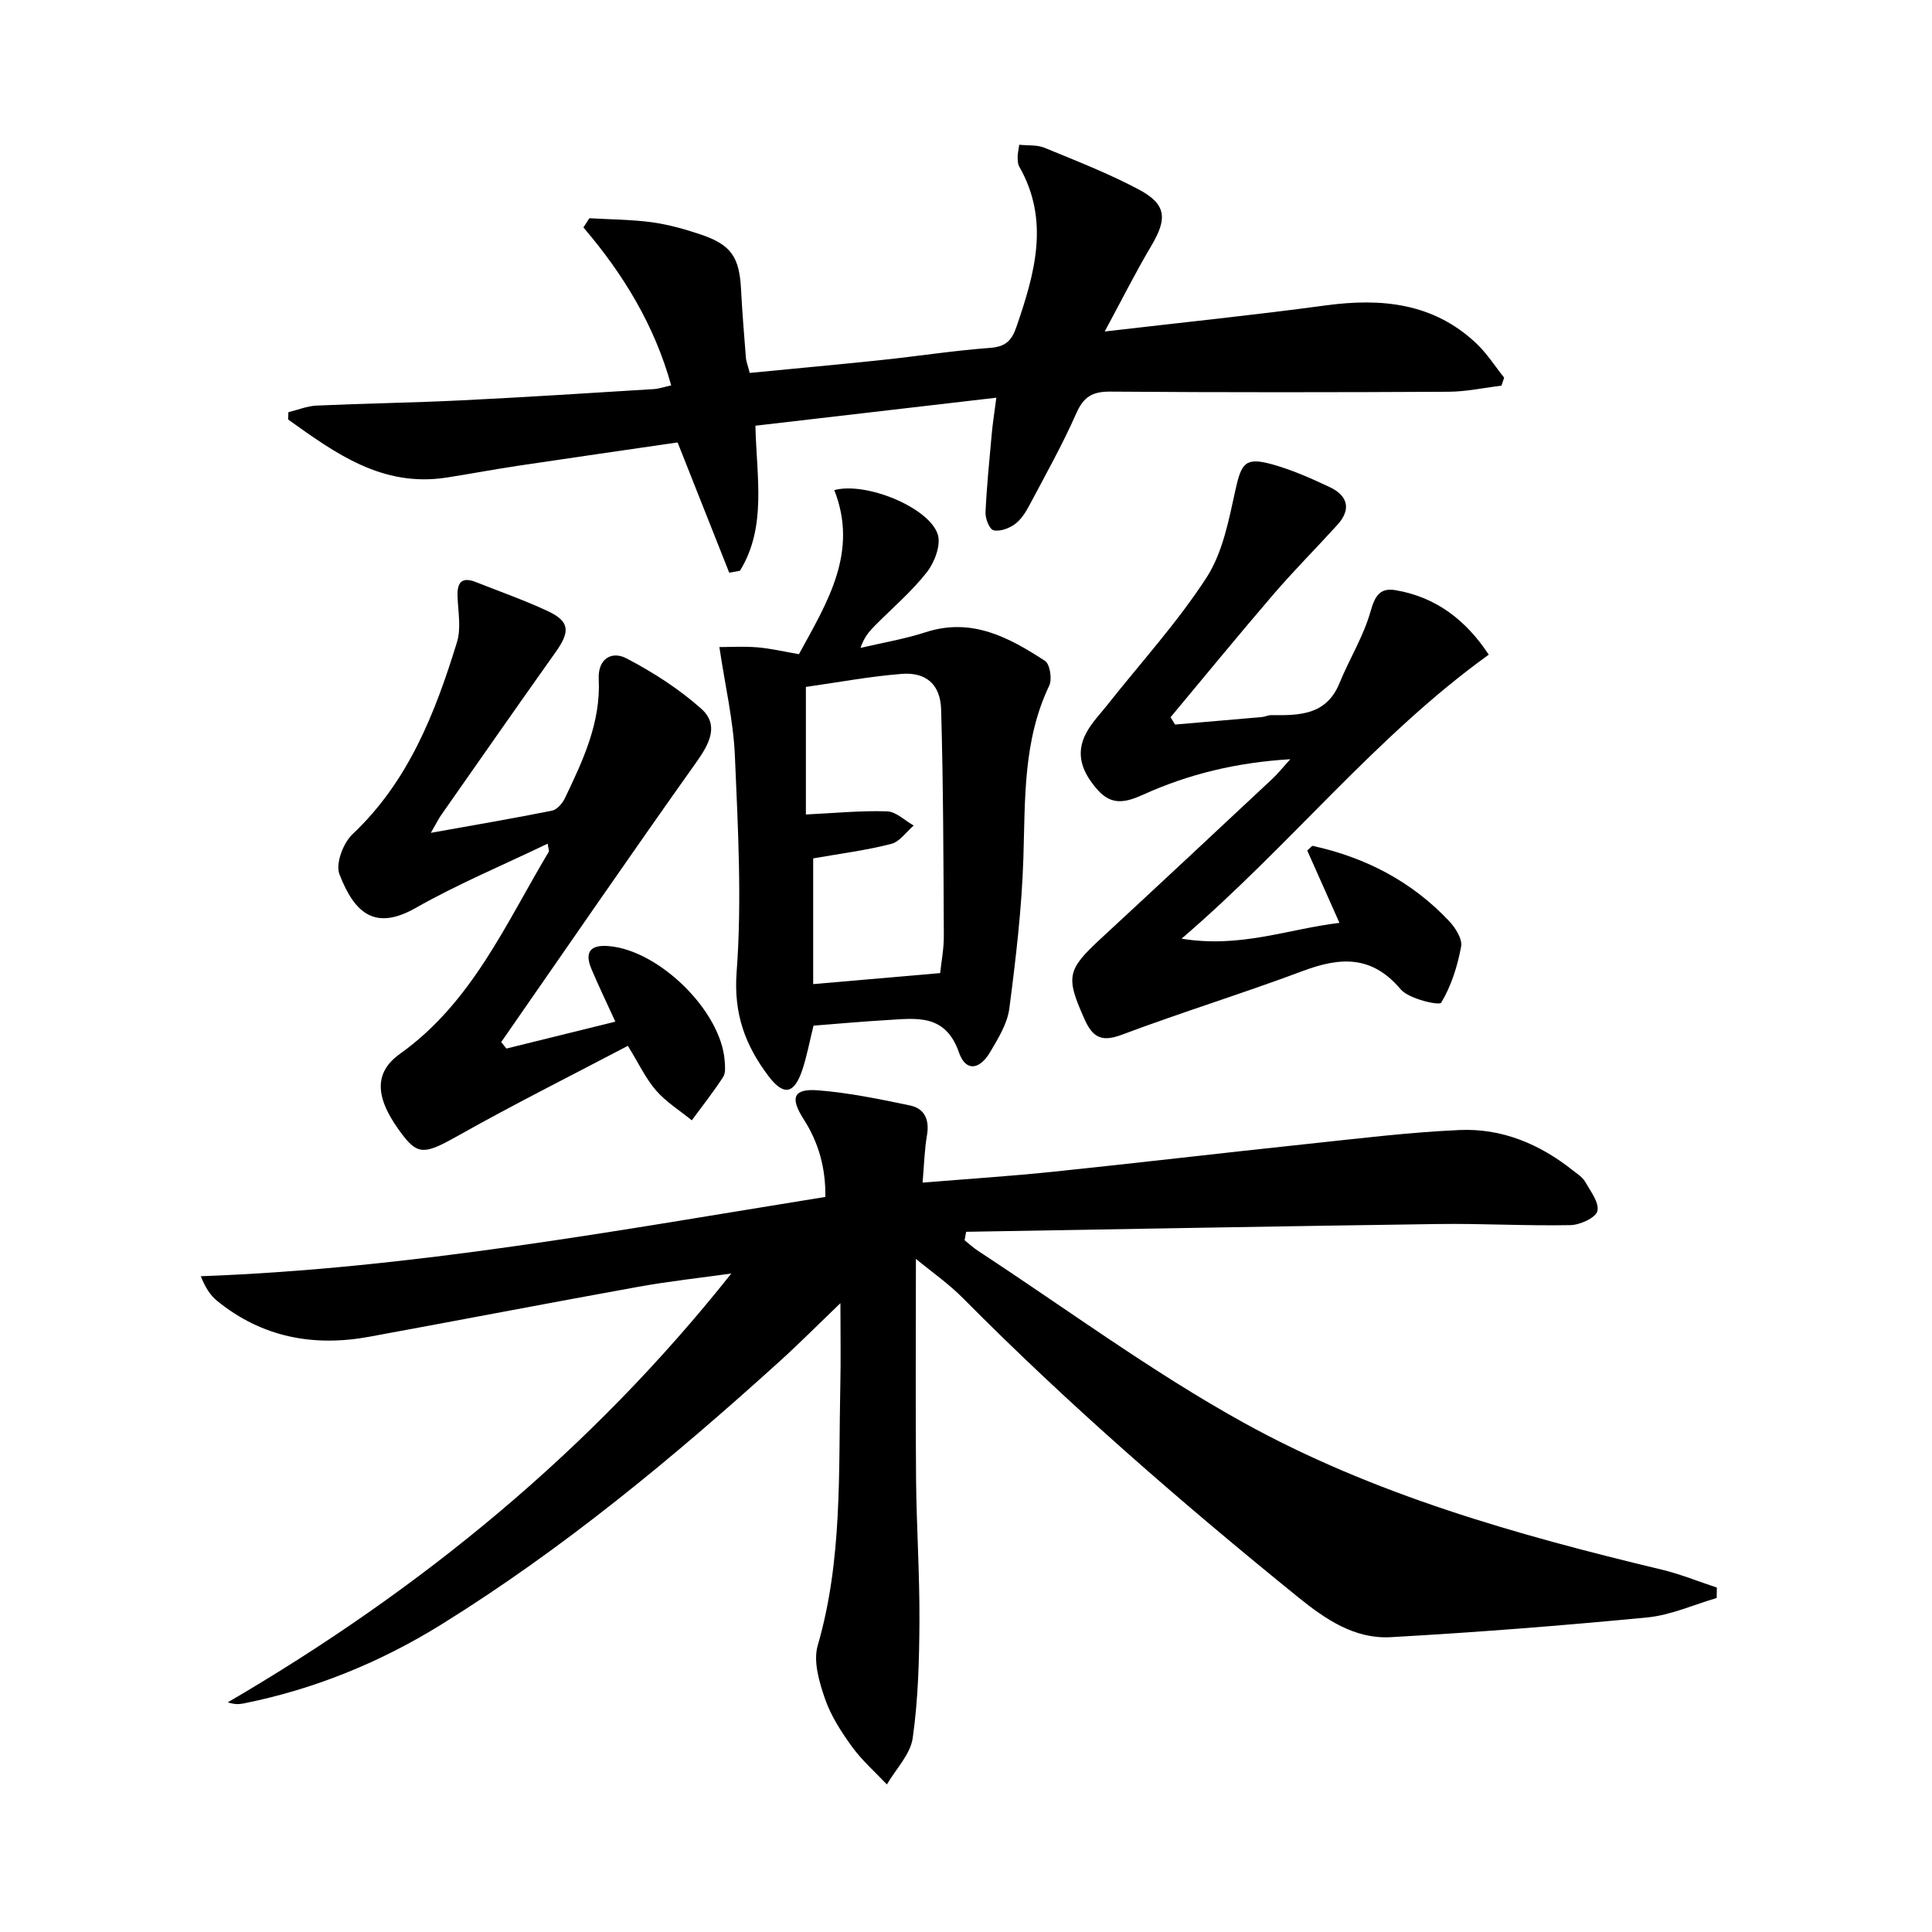
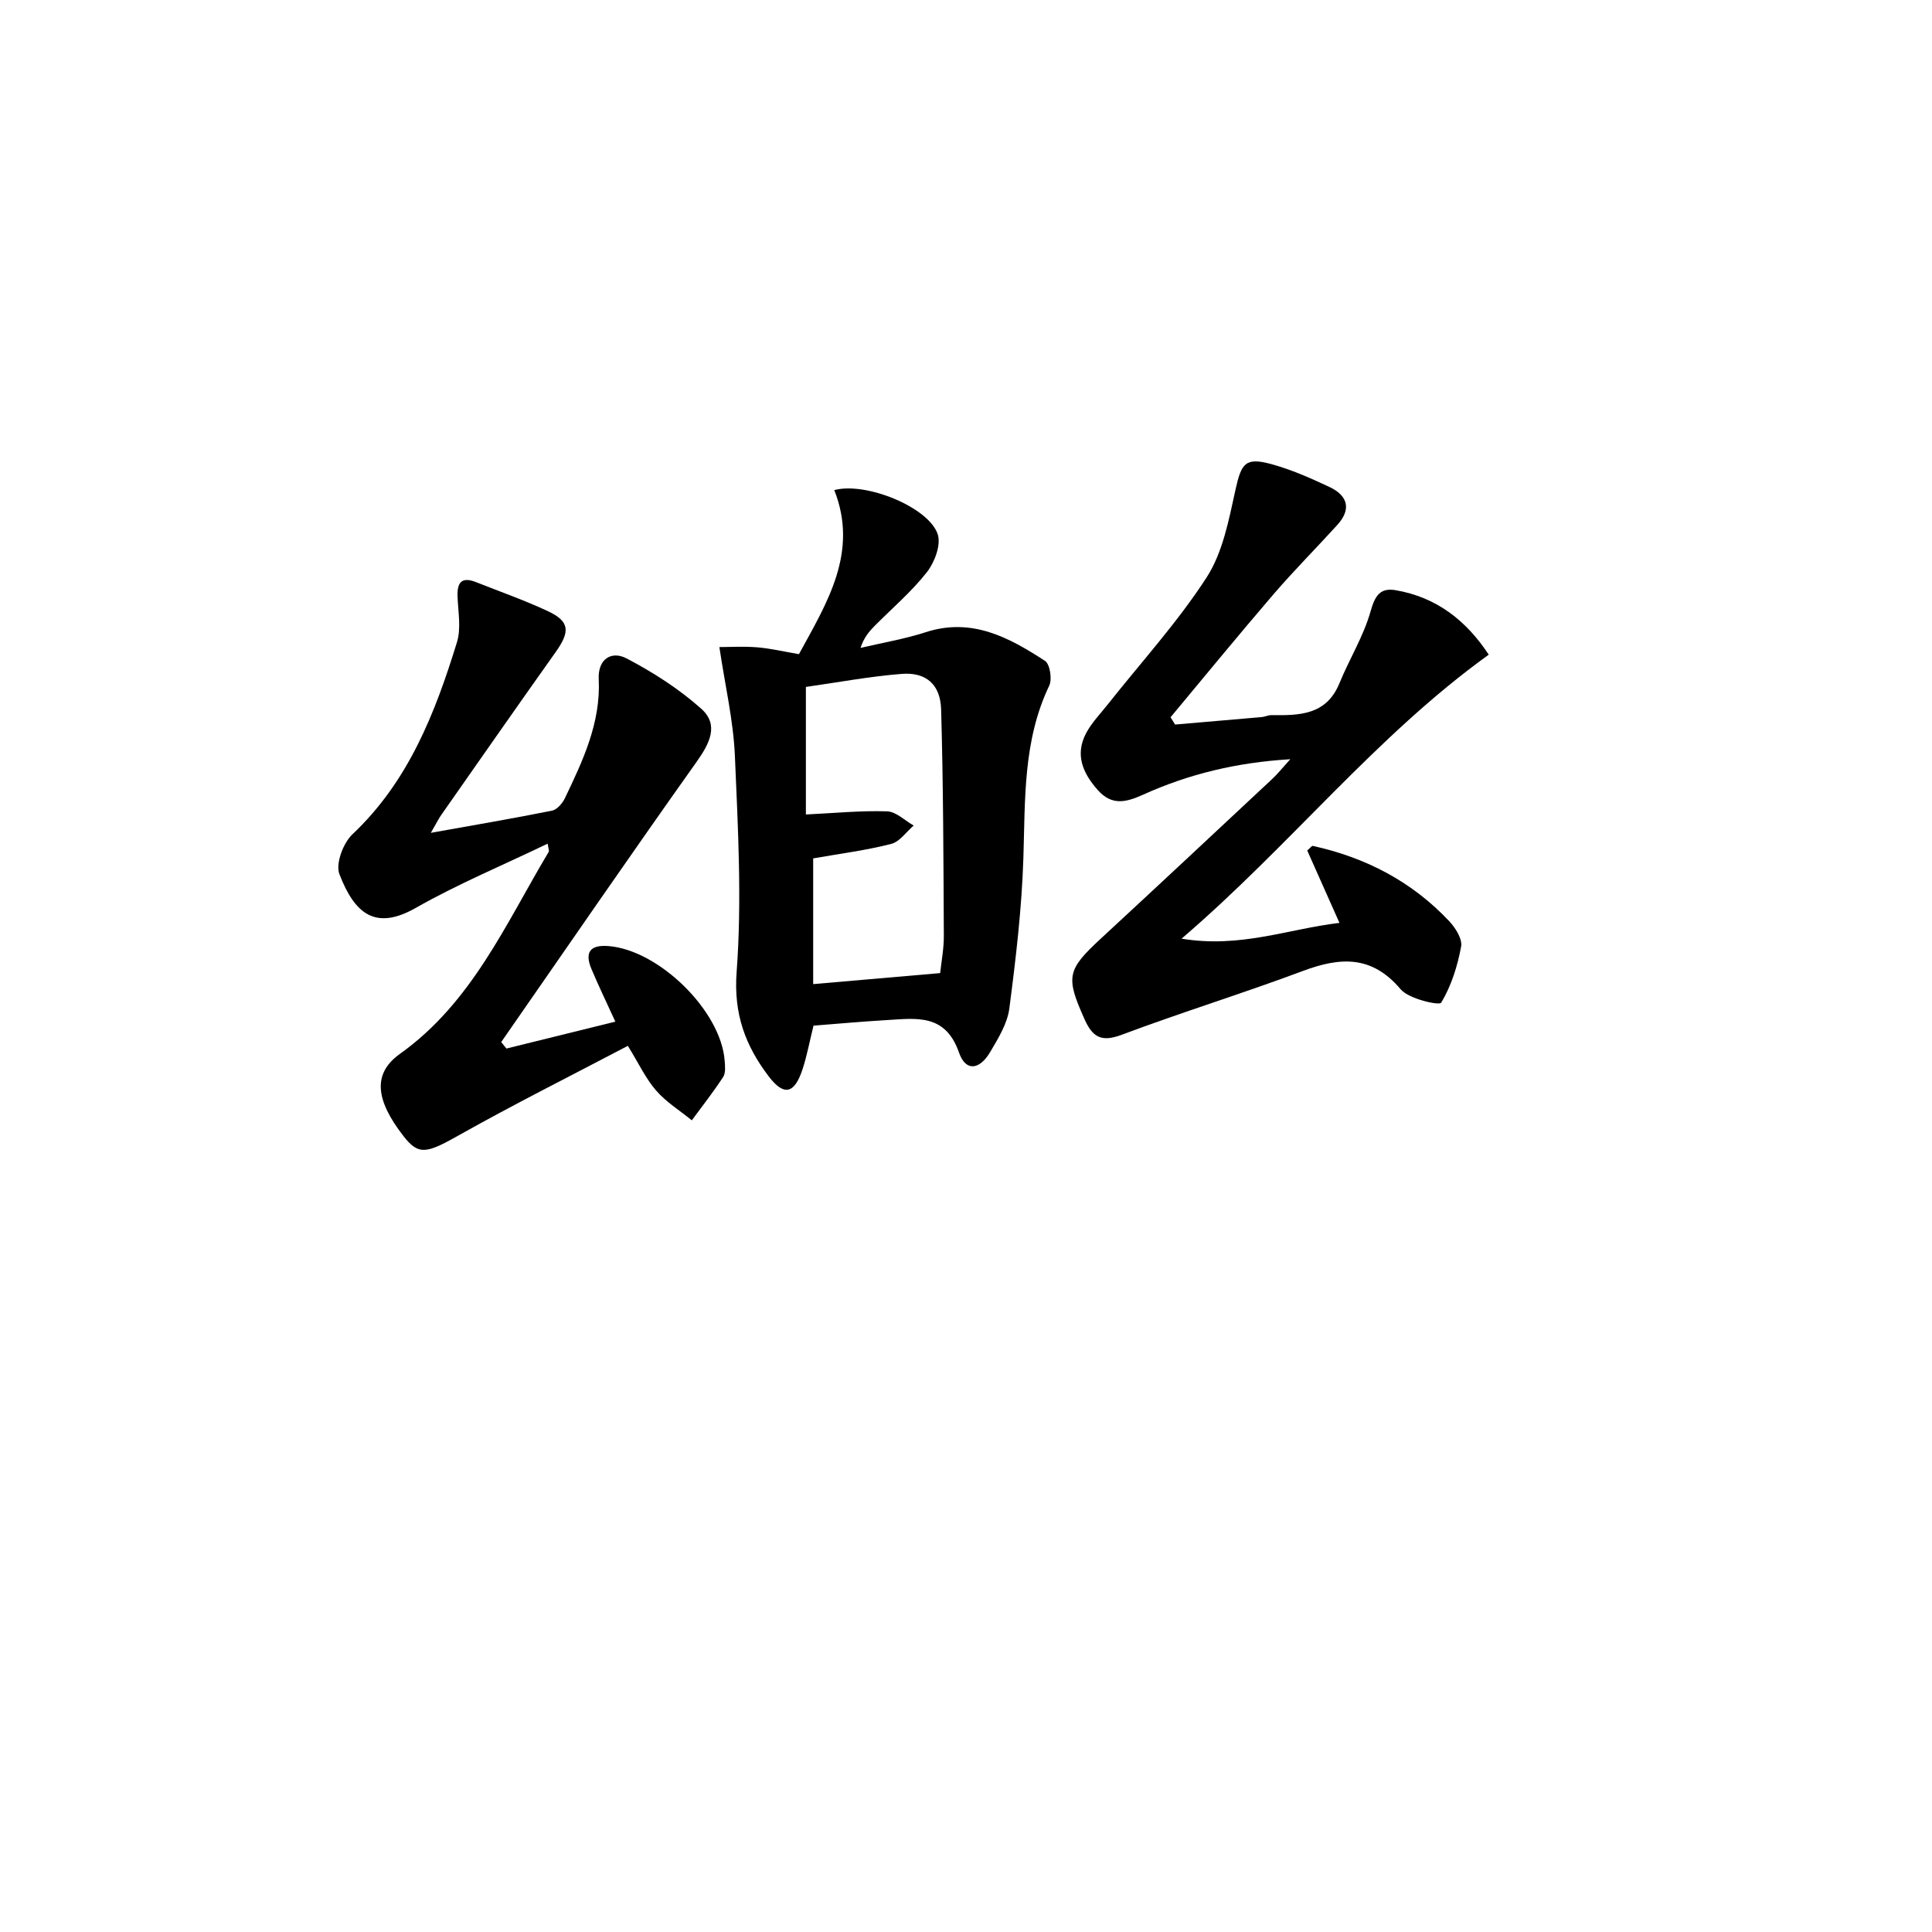
<svg xmlns="http://www.w3.org/2000/svg" enable-background="new 0 0 400 400" viewBox="0 0 400 400">
-   <path d="m189.63 260.64c0 15.69-.1 30.61.03 45.53.09 9.82.75 19.63.7 29.44-.04 8.09-.26 16.24-1.39 24.22-.48 3.39-3.49 6.43-5.35 9.62-2.42-2.57-5.13-4.94-7.19-7.77-2.23-3.07-4.39-6.4-5.62-9.95-1.2-3.49-2.47-7.76-1.51-11.05 5.15-17.73 4.29-35.88 4.68-53.95.12-5.31.02-10.62.02-16.92-4.59 4.4-8.47 8.31-12.54 12-21.98 19.91-44.78 38.81-70.03 54.49-12.65 7.85-26.32 13.44-40.98 16.38-.95.19-1.93.22-3.29-.23 39.94-23.31 75.15-52.11 104.25-88.78-6.4.9-12.85 1.59-19.21 2.74-18.6 3.36-37.16 6.94-55.75 10.35-11.53 2.12-22.17.13-31.44-7.38-1.4-1.13-2.46-2.69-3.44-5.15 43.69-1.6 86.22-9.48 129.31-16.42.08-6-1.39-11.26-4.51-16.12-2.85-4.45-2.11-6.35 3.02-5.95 6.39.51 12.75 1.82 19.04 3.14 3.03.64 4.03 2.98 3.49 6.16-.52 3.04-.59 6.16-.91 9.81 9.48-.78 18.21-1.34 26.91-2.24 17.51-1.82 34.99-3.89 52.5-5.74 10.56-1.12 21.13-2.43 31.73-2.91 8.75-.4 16.61 2.88 23.48 8.35.91.72 2 1.39 2.55 2.35 1.12 1.96 2.97 4.36 2.54 6.08-.35 1.39-3.59 2.87-5.57 2.91-9.13.18-18.28-.36-27.42-.23-32.57.45-65.13 1.06-97.7 1.61-.11.58-.21 1.16-.32 1.75.94.75 1.83 1.58 2.83 2.23 18.22 11.93 35.83 24.96 54.83 35.48 27.03 14.96 56.73 23.31 86.69 30.49 3.87.93 7.6 2.46 11.4 3.71-.01.72-.03 1.44-.04 2.16-4.78 1.39-9.49 3.55-14.36 4.02-17.68 1.71-35.39 3.09-53.12 4.09-7.5.42-13.55-3.72-19.24-8.33-24.08-19.51-47.45-39.79-69.28-61.81-2.98-3.03-6.53-5.49-9.79-8.18z" />
-   <path d="m155.22 77.21c9.31-.91 18.39-1.73 27.45-2.69 7.43-.78 14.82-1.94 22.27-2.49 3.21-.24 4.51-1.43 5.52-4.4 3.78-11.04 6.94-21.97.56-33.15-.31-.54-.32-1.3-.33-1.95-.01-.64.16-1.29.33-2.56 1.82.19 3.69-.01 5.22.62 6.59 2.71 13.26 5.31 19.53 8.64 5.75 3.06 5.94 6.02 2.61 11.64-3.25 5.47-6.11 11.18-9.66 17.76 16.17-1.88 30.99-3.4 45.75-5.4 11.57-1.56 22.32-.52 31.21 7.89 2.19 2.07 3.84 4.7 5.74 7.07-.19.55-.37 1.1-.56 1.66-3.66.44-7.31 1.24-10.97 1.26-23.33.12-46.65.15-69.98-.03-3.69-.03-5.54 1.02-7.06 4.46-2.88 6.53-6.39 12.78-9.74 19.1-.77 1.45-1.74 2.98-3.02 3.9-1.2.87-3.08 1.56-4.4 1.24-.83-.2-1.71-2.42-1.65-3.69.25-5.47.81-10.92 1.3-16.38.18-1.97.49-3.93.94-7.37-16.93 1.97-33.26 3.86-49.88 5.8.24 10.67 2.39 20.95-3.2 30.03-.74.13-1.48.27-2.22.4-3.49-8.79-6.97-17.59-10.69-26.97-10.92 1.59-22.05 3.19-33.16 4.85-4.92.74-9.81 1.67-14.72 2.43-13.29 2.05-23-5.06-32.76-12.03.02-.5.04-1.01.06-1.51 1.95-.47 3.88-1.28 5.85-1.37 9.97-.45 19.96-.59 29.92-1.08 13.29-.65 26.57-1.51 39.85-2.33 1.12-.07 2.23-.46 3.63-.77-3.45-12.44-9.9-23.03-18.17-32.7.41-.64.82-1.27 1.23-1.91 4.33.26 8.69.26 12.97.84 3.43.47 6.83 1.43 10.12 2.54 6.3 2.13 7.98 4.68 8.32 11.43.24 4.64.62 9.28.99 13.92.04.84.37 1.63.8 3.3z" />
  <path d="m89.2 172.43c9.19-1.65 17.18-3 25.11-4.6 1.02-.21 2.13-1.5 2.64-2.56 3.74-7.81 7.45-15.64 7.01-24.67-.2-4.14 2.62-5.93 5.77-4.28 5.48 2.87 10.84 6.3 15.45 10.41 3.74 3.33 1.75 7.19-.97 11.02-13.65 19.21-26.99 38.64-40.44 58 .36.45.72.89 1.08 1.34 7.39-1.82 14.78-3.65 22.55-5.57-1.84-4.03-3.48-7.41-4.94-10.88-1.41-3.35-.43-5.07 3.48-4.77 10.42.79 23.29 13.35 24.09 23.69.09 1.14.24 2.57-.31 3.42-2.01 3.09-4.3 5.99-6.49 8.97-2.49-2.03-5.31-3.78-7.39-6.17-2.15-2.47-3.57-5.56-5.85-9.25-11.64 6.12-23.46 12.03-34.96 18.5-6.74 3.8-8.36 4.24-11.53.14-5.82-7.51-6.37-12.94-.67-17 14.89-10.63 21.86-26.9 30.78-41.81.12-.2-.06-.57-.22-1.69-9.29 4.47-18.6 8.35-27.31 13.3-8.35 4.75-12.65 1.23-15.81-6.99-.83-2.15.78-6.43 2.69-8.24 11.61-10.95 17.13-25.1 21.65-39.78.89-2.88.24-6.28.12-9.43-.12-2.92.84-4.19 3.81-3.01 4.93 1.95 9.96 3.72 14.76 5.95 4.66 2.16 4.82 4.22 1.72 8.57-7.9 11.12-15.7 22.31-23.52 33.48-.57.77-1 1.65-2.3 3.91z" />
  <path d="m267.14 157.19c-11.17.67-21.07 3.09-30.45 7.33-3.56 1.6-6.47 2.33-9.38-.92-3.12-3.5-4.8-7.32-2.45-11.79 1.14-2.16 2.92-3.99 4.46-5.93 6.9-8.73 14.47-17.02 20.49-26.32 3.36-5.19 4.61-11.93 5.98-18.15 1.22-5.49 2.02-6.79 7.43-5.32 4.13 1.13 8.13 2.9 12.02 4.73 3.78 1.77 4.63 4.58 1.62 7.88-4.36 4.8-8.95 9.4-13.18 14.32-7.22 8.4-14.23 16.97-21.33 25.48.31.5.62 1.01.94 1.51 5.99-.51 11.98-1.02 17.96-1.55.66-.06 1.3-.4 1.94-.4 5.78.07 11.41.05 14.13-6.61 2.05-5.01 4.99-9.72 6.44-14.87.91-3.24 1.98-4.93 5.16-4.39 8.53 1.44 14.69 6.34 19.31 13.35-23.5 16.93-41.07 39.49-63.6 58.8 12.16 2.01 22-1.99 32.69-3.27-2.38-5.36-4.56-10.25-6.67-14.98.66-.58.95-1 1.13-.96 10.96 2.4 20.55 7.38 28.27 15.6 1.29 1.38 2.75 3.68 2.46 5.25-.75 4.04-2.04 8.15-4.13 11.62-.38.63-6.68-.76-8.39-2.78-5.97-7.07-12.49-6.69-20.22-3.8-12.42 4.65-25.12 8.56-37.54 13.22-4.17 1.57-6.01.53-7.68-3.2-3.92-8.77-3.68-10.2 3.34-16.69 11.85-10.95 23.64-21.98 35.43-33 1.21-1.12 2.21-2.39 3.82-4.16z" />
  <path d="m168.43 212.35c-.81 3.25-1.35 6.2-2.27 9.02-1.68 5.12-3.86 5.64-7.04 1.44-4.78-6.31-7.26-12.86-6.61-21.54 1.11-14.85.28-29.88-.36-44.81-.32-7.32-2.04-14.58-3.21-22.49 2.06 0 4.96-.18 7.83.05 2.79.23 5.55.89 8.64 1.42 5.85-10.71 12.39-21.09 7.32-33.97 6.53-1.76 19.54 3.54 21.41 9.13.73 2.18-.63 5.8-2.22 7.84-3.16 4.04-7.15 7.43-10.79 11.1-1.14 1.16-2.23 2.37-2.97 4.6 4.51-1.06 9.11-1.83 13.5-3.25 9.53-3.09 17.24 1.08 24.7 5.94 1.02.67 1.51 3.8.87 5.13-5.45 11.4-4.96 23.53-5.35 35.68-.33 10.41-1.56 20.82-2.91 31.16-.41 3.14-2.3 6.19-3.97 9.02-2.22 3.75-5.08 4.06-6.45.1-2.81-8.07-8.78-7.09-14.84-6.73-4.99.29-9.95.74-15.28 1.16zm-.07-34.63v26.03c8.93-.77 17.56-1.52 26.29-2.28.26-2.46.78-5.1.76-7.73-.08-15.62-.11-31.24-.56-46.85-.15-5.2-3.13-7.76-8.15-7.37-6.69.53-13.33 1.78-19.85 2.7v26.41c5.9-.28 11.36-.83 16.81-.65 1.87.06 3.68 1.91 5.51 2.94-1.54 1.31-2.89 3.35-4.65 3.8-5.12 1.32-10.4 1.99-16.16 3z" />
</svg>